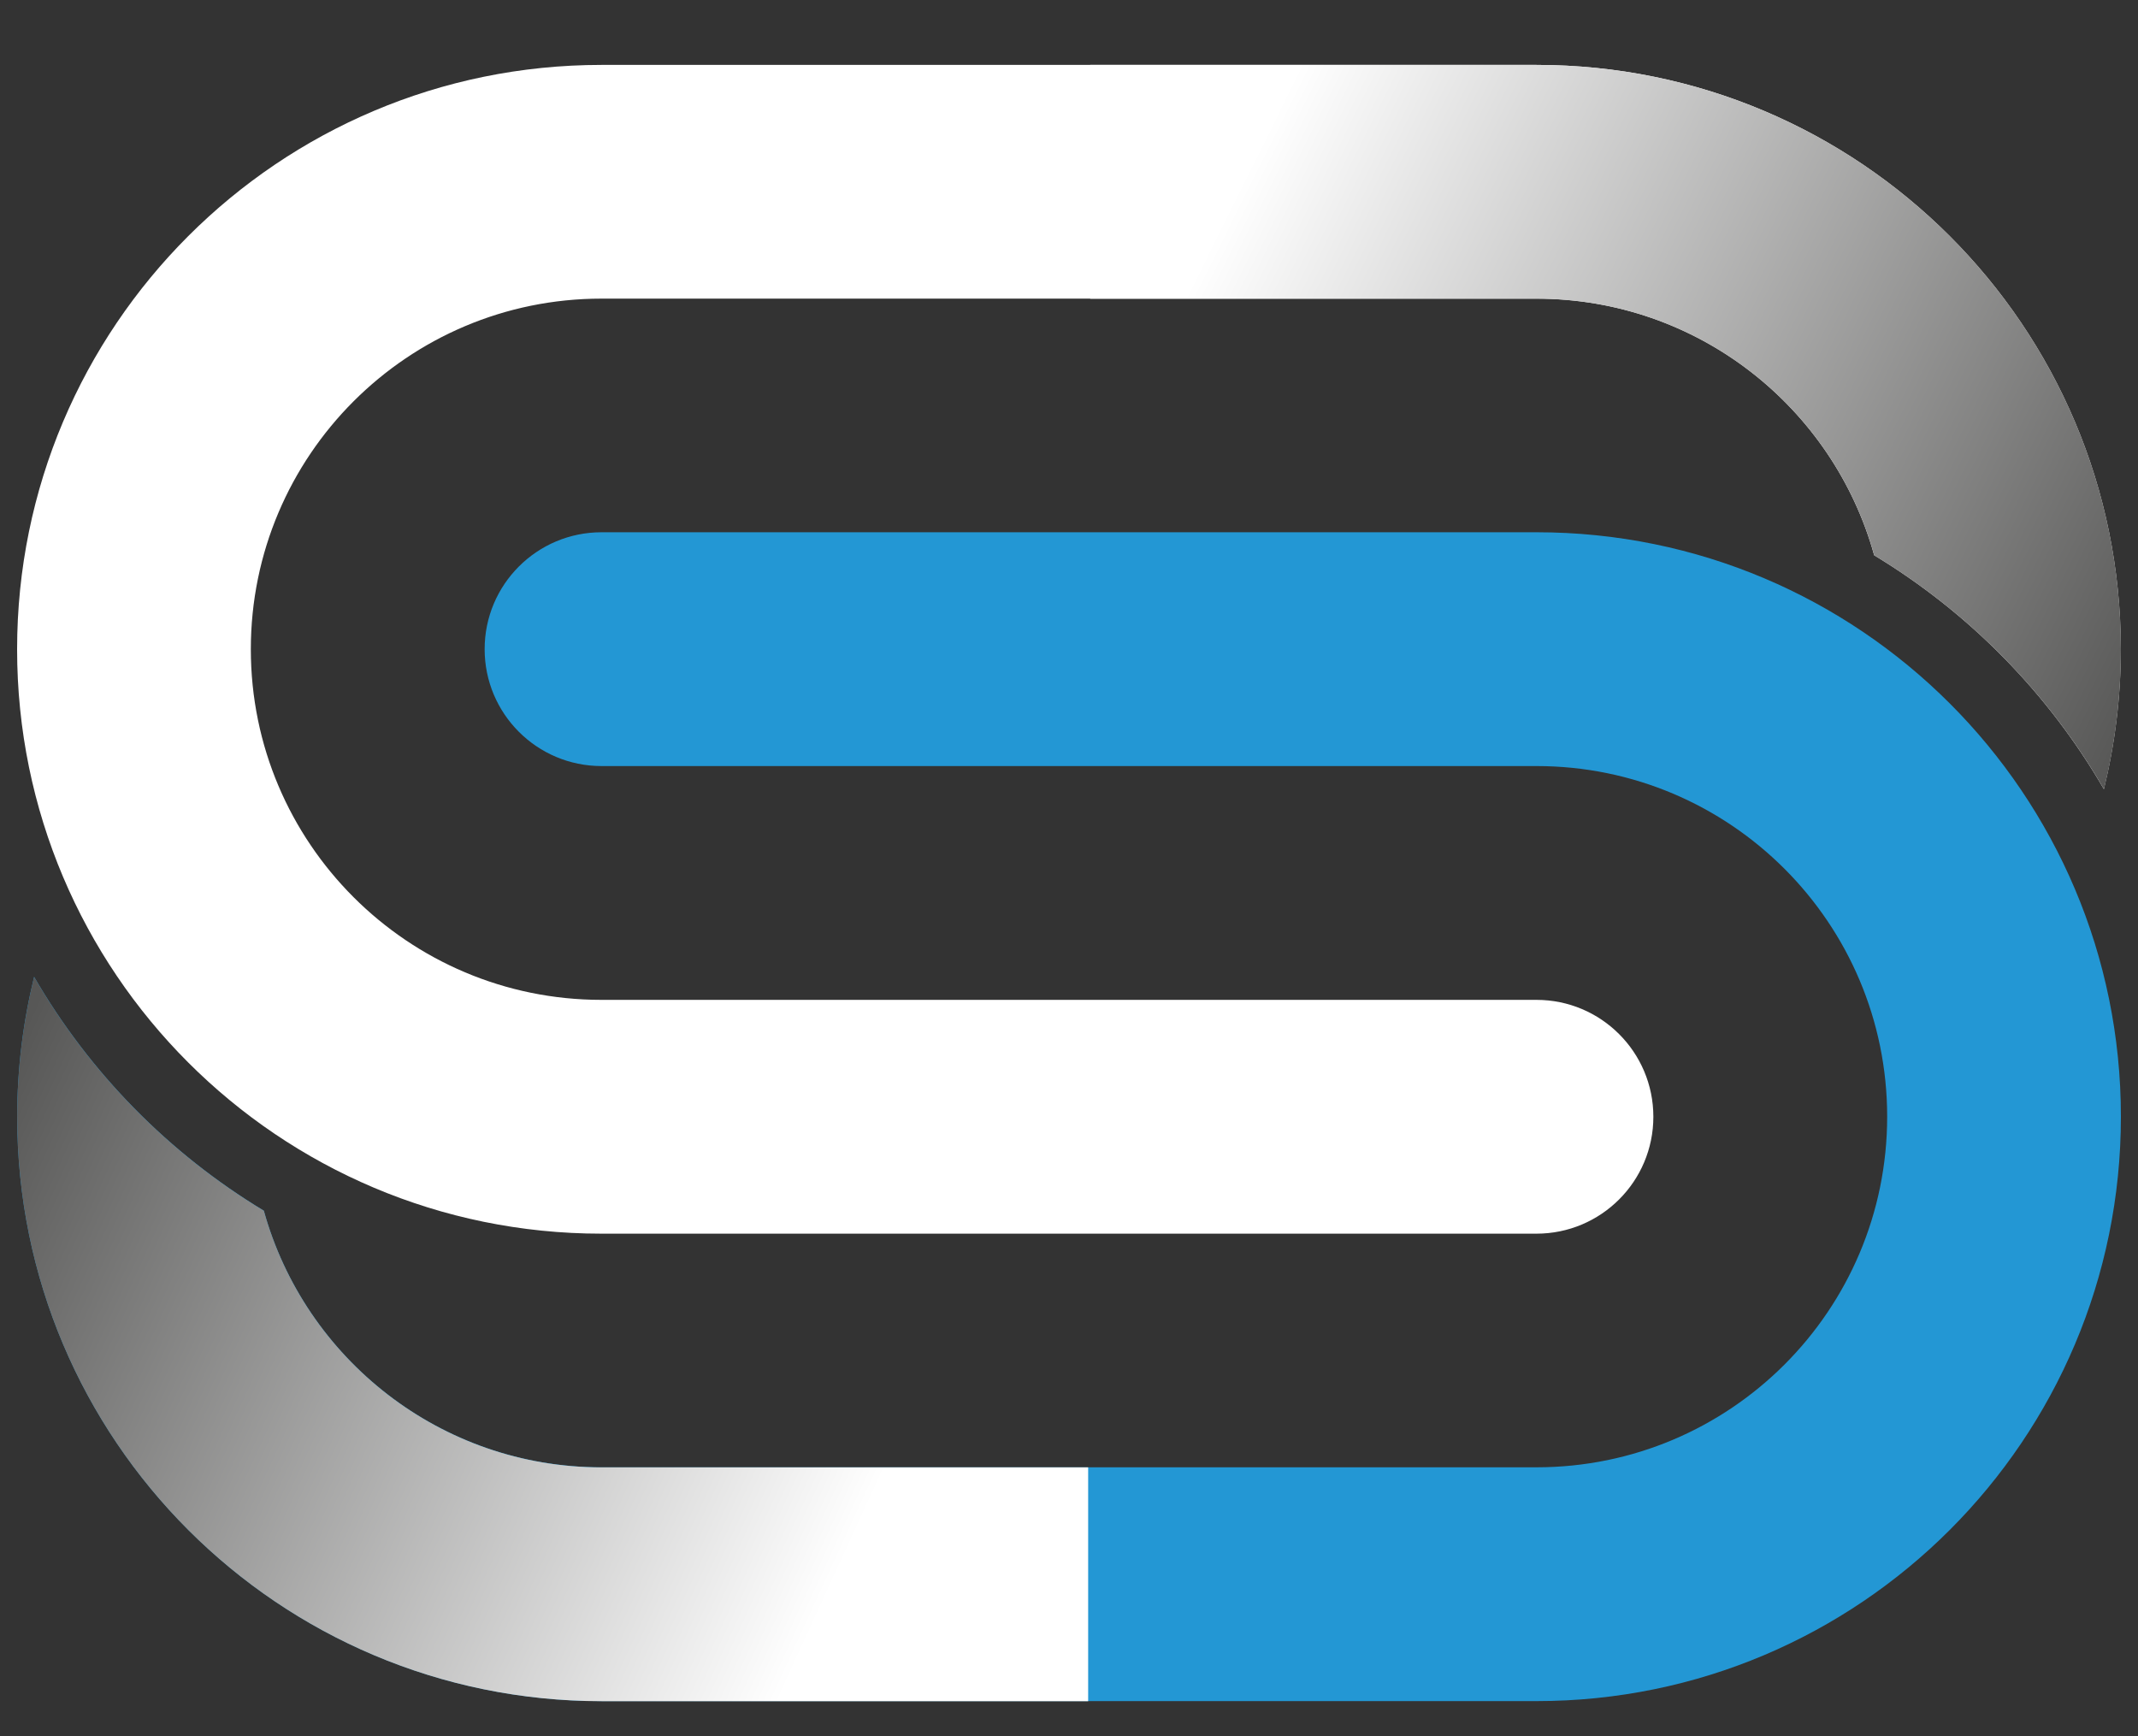
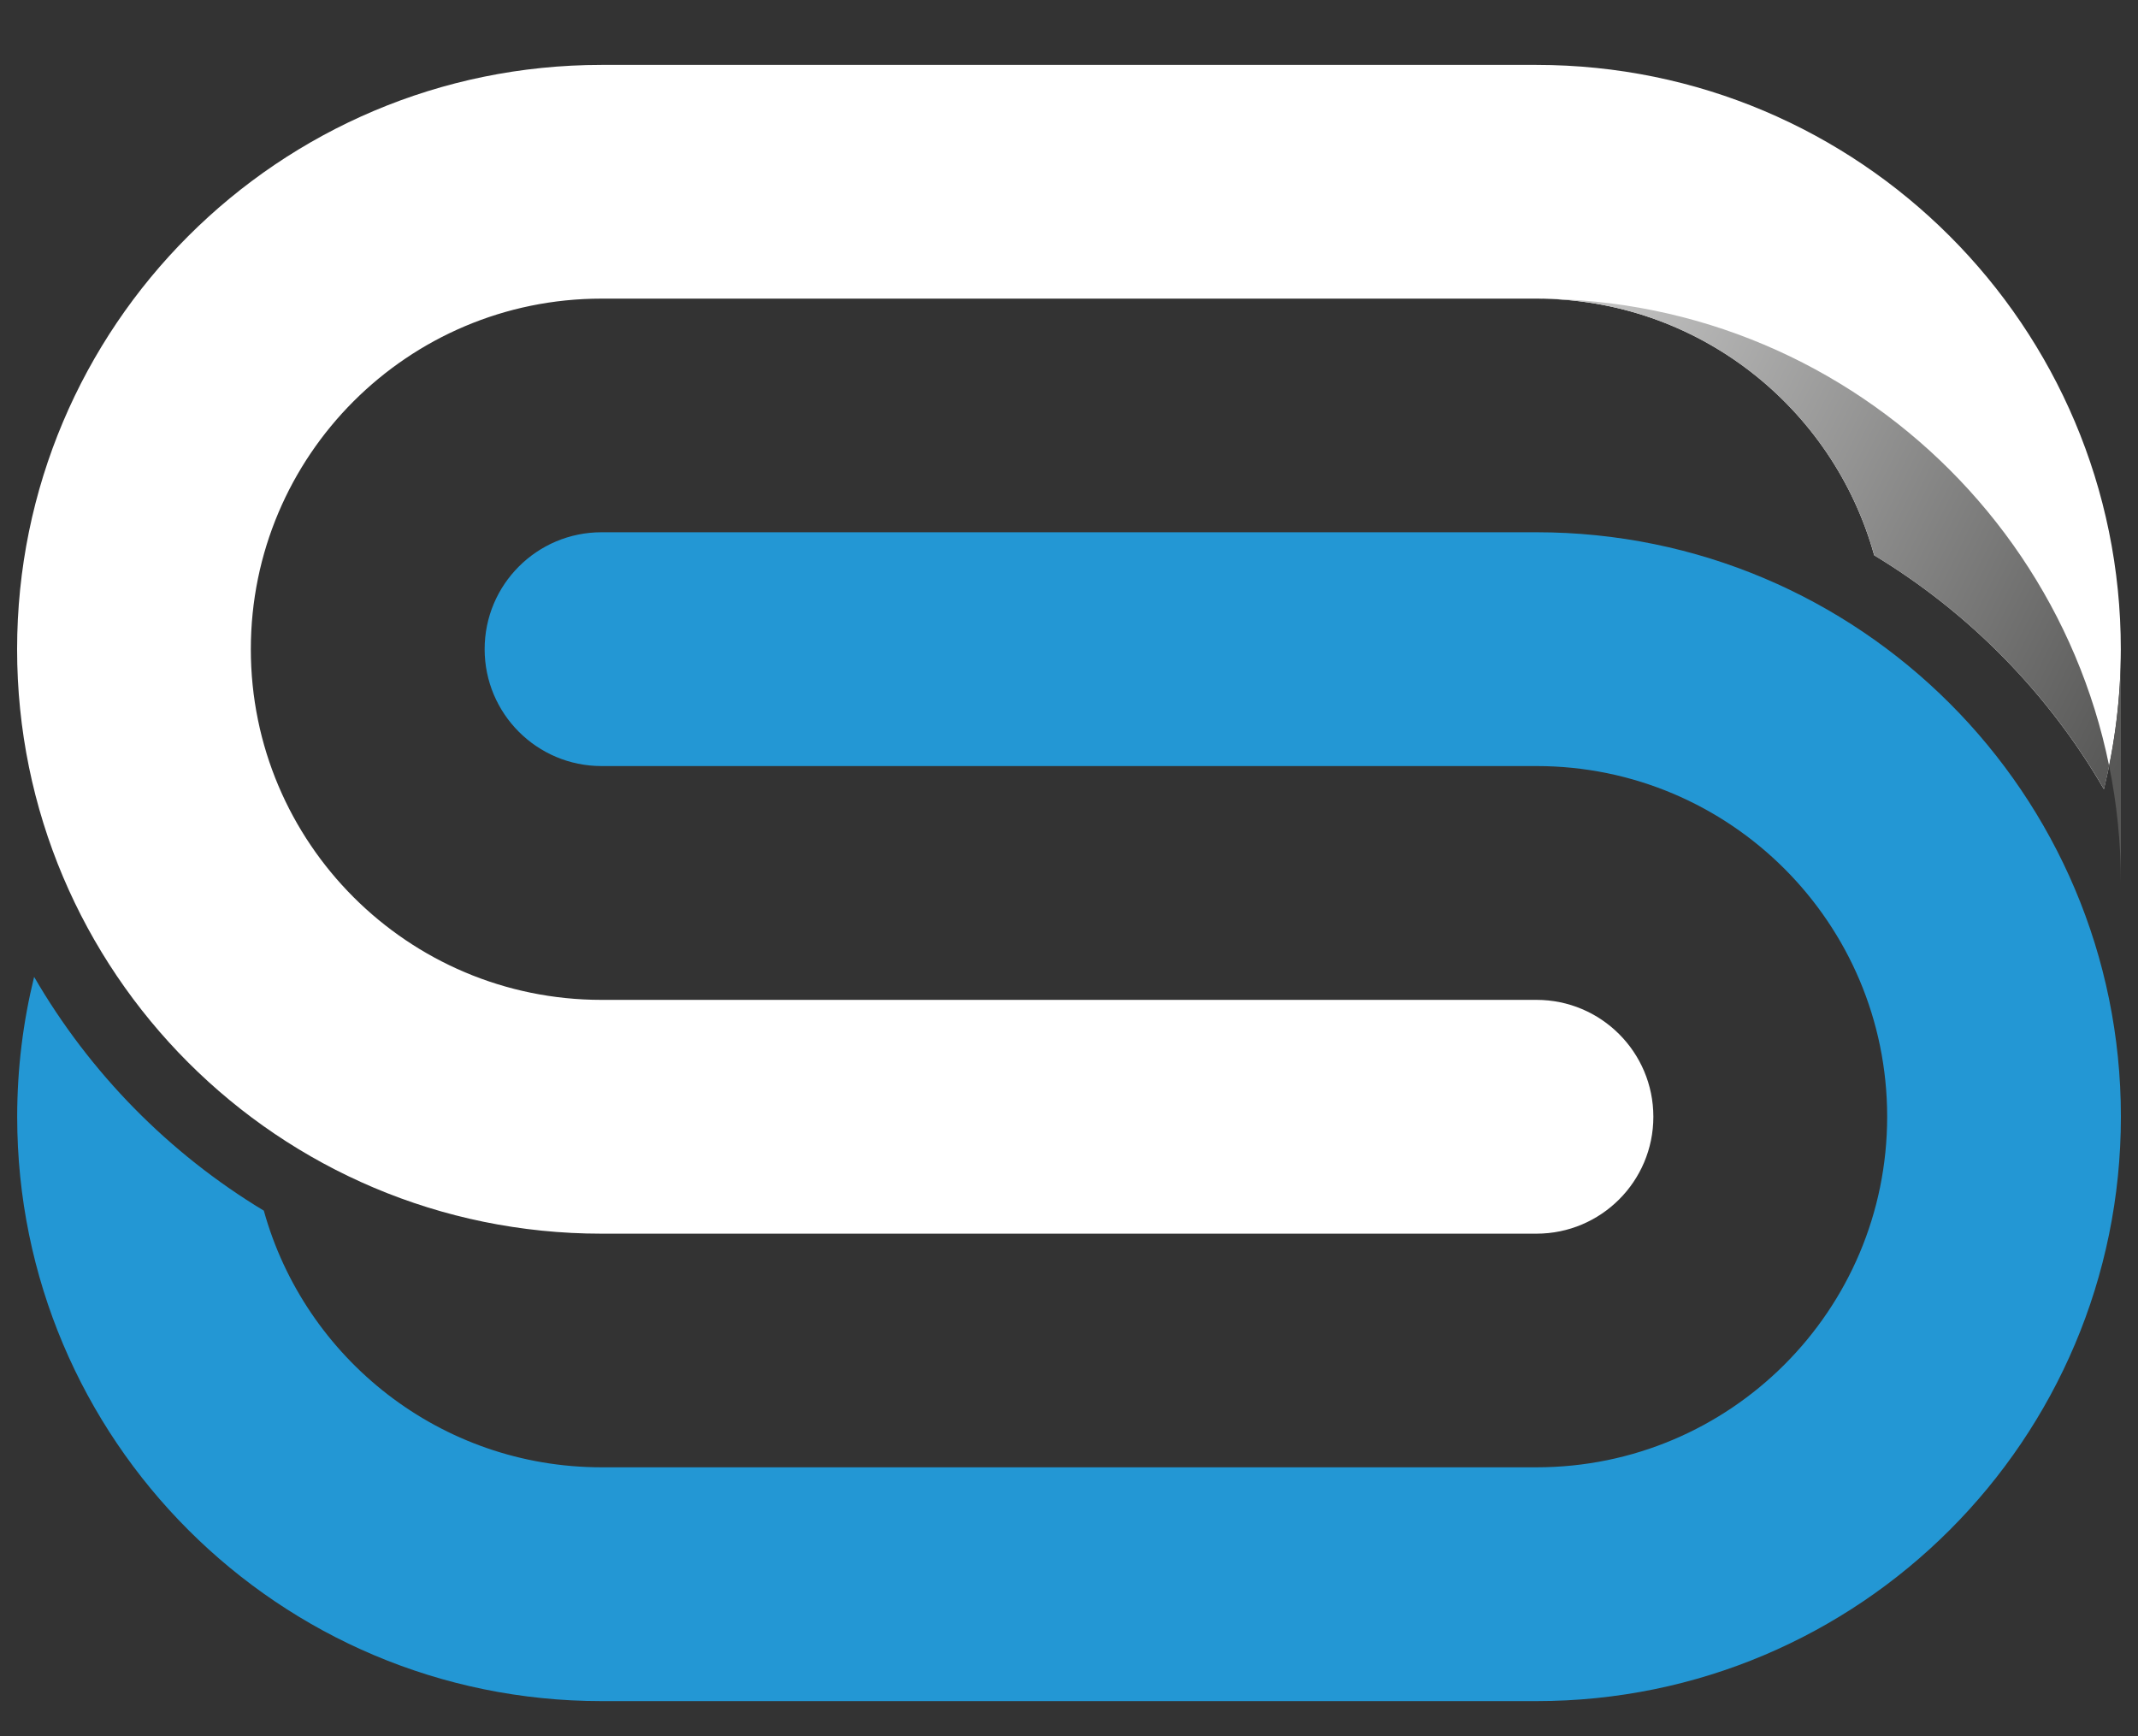
<svg xmlns="http://www.w3.org/2000/svg" xmlns:xlink="http://www.w3.org/1999/xlink" version="1.1" viewBox="0 0 250 203">
  <rect x="0" y="0" width="250" height="203" fill="#333333" stroke="none" />
  <defs>
    <style>
      .st0 {
        fill: #2397d4;
      }

      .st1 {
        isolation: isolate;
      }

      .st2 {
        fill: url(#Naamloos_verloop_31);
      }

      .st2, .st3 {
        mix-blend-mode: multiply;
      }

      .st4 {
        fill: #fff;
      }

      .st3 {
        fill: url(#Naamloos_verloop_311);
      }
    </style>
    <linearGradient id="Naamloos_verloop_31" data-name="Naamloos verloop 31" x1="257.92" y1="69.14" x2="148.42" y2="14.7" gradientUnits="userSpaceOnUse">
      <stop offset="0" stop-color="#575756" />
      <stop offset="1" stop-color="#fff" />
    </linearGradient>
    <linearGradient id="Naamloos_verloop_311" data-name="Naamloos verloop 31" x1="-6.27" y1="140.1" x2="96.5" y2="187.21" xlink:href="#Naamloos_verloop_31" />
  </defs>
  <g class="st1">
    <g id="Layer_1">
      <g>
        <g>
          <path class="st4" d="M193.33,130.59h0c0,7.55-6.12,13.67-13.67,13.67h-109.33c-37.74,0-68.33-30.59-68.33-68.33h0C2,38.19,32.59,7.59,70.33,7.59h109.33c37.74,0,68.33,30.59,68.33,68.33h0c0,5.64-.7,11.12-1.98,16.36-6.5-11.22-15.77-20.65-26.86-27.35-4.8-17.31-20.66-30.01-39.49-30.01h-109.33c-22.64,0-41,18.36-41,41h0c0,22.64,18.36,41,41,41h109.33c7.55,0,13.67,6.12,13.67,13.67Z" />
-           <path class="st2" d="M248,75.93h0c0,5.64-.7,11.12-1.98,16.36-6.5-11.22-15.77-20.65-26.86-27.35-4.8-17.31-20.66-30.01-39.49-30.01h-52.19V7.59h52.19c37.74,0,68.33,30.59,68.33,68.33Z" />
+           <path class="st2" d="M248,75.93h0c0,5.64-.7,11.12-1.98,16.36-6.5-11.22-15.77-20.65-26.86-27.35-4.8-17.31-20.66-30.01-39.49-30.01h-52.19h52.19c37.74,0,68.33,30.59,68.33,68.33Z" />
        </g>
        <g>
          <path class="st0" d="M248,130.59h0c0,37.74-30.59,68.33-68.33,68.33h-109.33c-37.74,0-68.33-30.59-68.33-68.33h0c0-5.64.69-11.11,1.98-16.36,6.5,11.22,15.77,20.65,26.86,27.34,4.8,17.3,20.66,30.01,39.49,30.01h109.33c22.64,0,41-18.36,41-41h0c0-22.64-18.36-41-41-41h-109.33c-7.55,0-13.67-6.12-13.67-13.67s6.12-13.67,13.67-13.67h109.33c37.74,0,68.33,30.59,68.33,68.33Z" />
-           <path class="st3" d="M127.24,198.93h-56.9c-37.74,0-68.33-30.59-68.33-68.33h0c0-5.64.69-11.11,1.98-16.36,6.5,11.22,15.77,20.65,26.86,27.34,4.8,17.3,20.66,30.01,39.49,30.01h56.9v27.33Z" />
        </g>
      </g>
    </g>
  </g>
</svg>